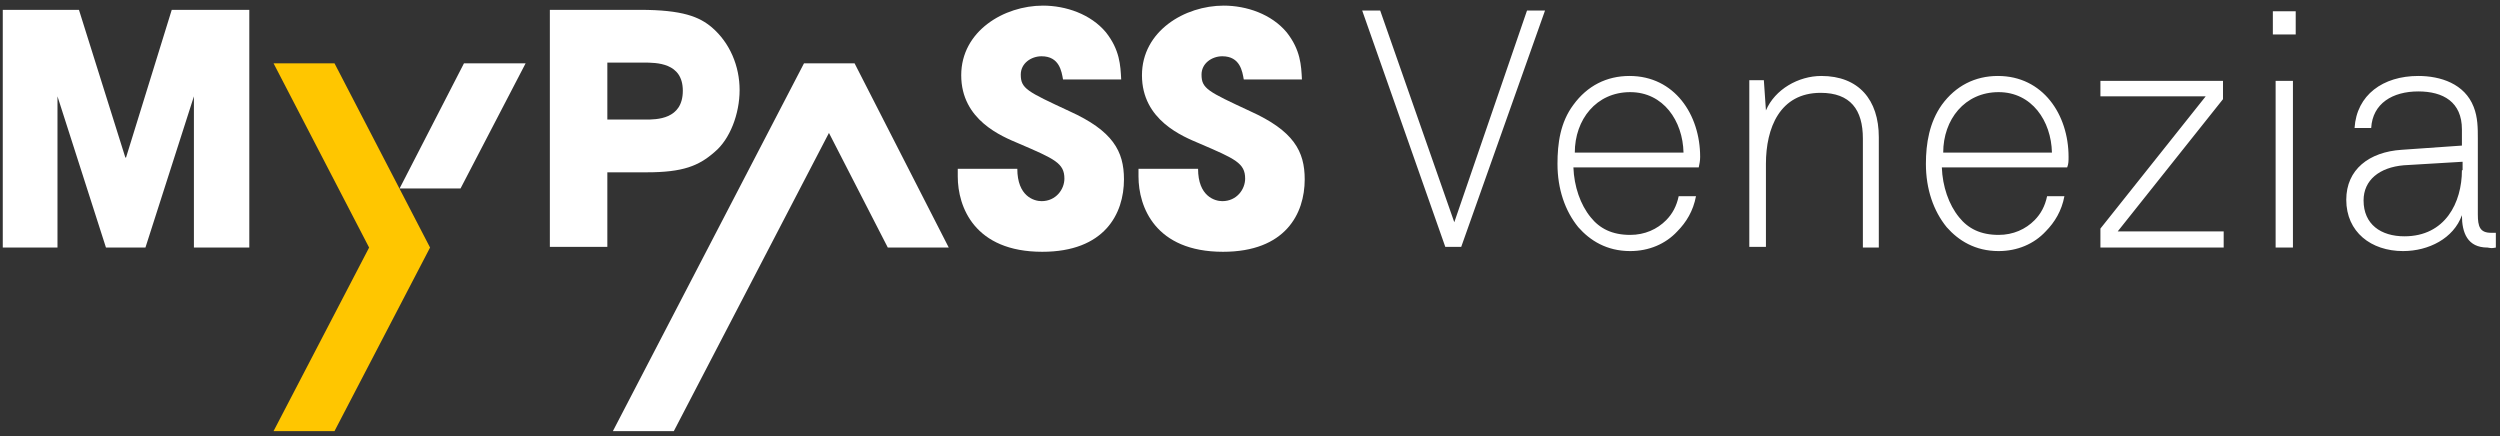
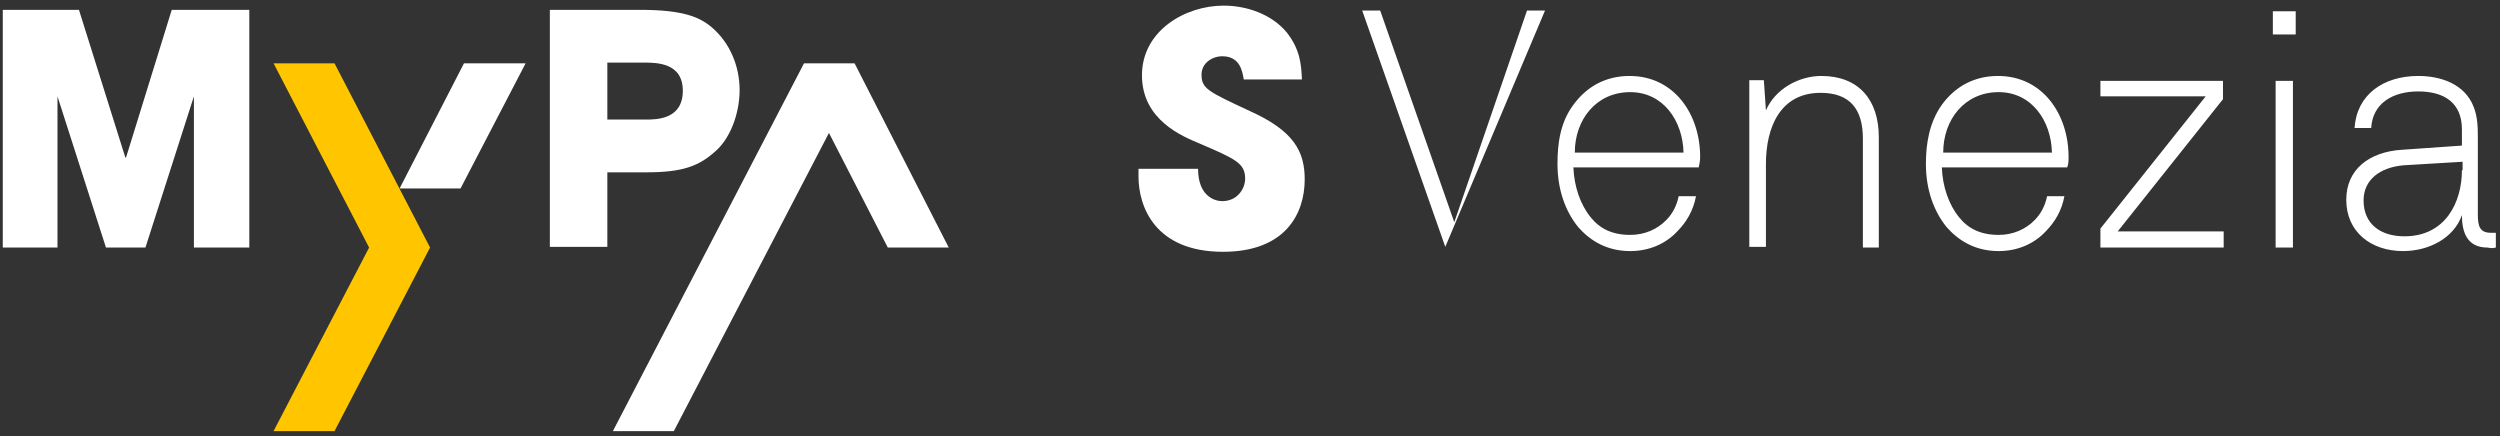
<svg xmlns="http://www.w3.org/2000/svg" width="172px" height="30px" viewBox="0 0 172 30" version="1.1">
  <rect x="0" y="0" width="172" height="30" fill="#333333" stroke="none" />
  <title>Venezia-box</title>
  <g id="Element-sito" stroke="none" stroke-width="1" fill="none" fill-rule="evenodd">
    <g id="Venezia-box" fill-rule="nonzero">
      <g id="Group">
        <path d="M37.83,0.677 L44.024,0.677 C46.978,0.677 48.122,1.161 48.98,1.887 C50.218,2.952 50.885,4.548 50.885,6.194 C50.885,7.839 50.218,9.581 49.17,10.452 C48.074,11.419 46.978,11.855 44.501,11.855 L41.785,11.855 L41.785,16.984 L37.83,16.984 L37.83,0.677 L37.83,0.677 Z M41.785,8.226 L44.406,8.226 C45.168,8.226 46.978,8.226 46.978,6.242 C46.978,4.306 45.168,4.306 44.263,4.306 L41.785,4.306 L41.785,8.226 L41.785,8.226 Z" id="Shape" fill="#FFFFFF" />
-         <path d="M73.136,5.468 C73.04,4.935 72.898,3.871 71.659,3.871 C70.944,3.871 70.229,4.355 70.229,5.129 C70.229,6.097 70.658,6.29 73.565,7.645 C76.566,9 77.329,10.403 77.329,12.339 C77.329,14.71 75.994,17.323 71.706,17.323 C67.037,17.323 65.894,14.226 65.894,12.145 L65.894,11.613 L69.991,11.613 C69.991,13.5 71.135,13.839 71.659,13.839 C72.659,13.839 73.231,13.016 73.231,12.29 C73.231,11.226 72.564,10.935 70.086,9.871 C68.943,9.387 66.132,8.274 66.132,5.177 C66.132,2.129 69.086,0.387 71.754,0.387 C73.326,0.387 75.042,0.968 76.09,2.226 C77.043,3.435 77.09,4.5 77.138,5.468 L73.136,5.468 L73.136,5.468 Z" id="Path" fill="#FFFFFF" />
        <path d="M85.571,5.468 C85.476,4.935 85.333,3.871 84.094,3.871 C83.38,3.871 82.665,4.355 82.665,5.129 C82.665,6.097 83.094,6.29 86,7.645 C89.002,9 89.764,10.403 89.764,12.339 C89.764,14.71 88.43,17.323 84.142,17.323 C79.473,17.323 78.329,14.226 78.329,12.145 L78.329,11.613 L82.427,11.613 C82.427,13.5 83.57,13.839 84.094,13.839 C85.095,13.839 85.666,13.016 85.666,12.29 C85.666,11.226 84.999,10.935 82.522,9.871 C81.378,9.387 78.567,8.274 78.567,5.177 C78.567,2.129 81.521,0.387 84.189,0.387 C85.762,0.387 87.477,0.968 88.525,2.226 C89.478,3.435 89.526,4.5 89.573,5.468 L85.571,5.468 L85.571,5.468 Z" id="Path" fill="#FFFFFF" />
        <polygon id="Path" fill="#FFFFFF" points="65.274 17.032 58.794 4.355 55.316 4.355 42.166 29.661 46.359 29.661 57.032 9.145 61.081 17.032" />
        <polygon id="Path" fill="#FFFFFF" points="11.816 0.677 8.671 10.839 8.624 10.839 5.432 0.677 0.191 0.677 0.191 17.032 1.668 17.032 3.955 17.032 3.955 6.629 7.29 17.032 7.29 17.032 10.006 17.032 10.006 16.984 10.006 17.032 13.341 6.629 13.341 17.032 15.199 17.032 17.152 17.032 17.152 0.677" />
        <polygon id="Path" fill="#FFC600" points="23.013 4.355 18.82 4.355 25.395 17.032 18.82 29.661 23.013 29.661 29.588 17.032" />
        <polygon id="Path" fill="#FFFFFF" points="31.684 12.968 36.163 4.355 35.401 4.355 31.922 4.355 27.491 12.968" />
-         <path d="M106.297,0.726 L105.058,0.726 L100.055,15.29 L94.957,0.726 L93.719,0.726 L99.436,16.984 L100.532,16.984 L106.297,0.726 L106.297,0.726 Z M116.97,10.79 C116.97,7.887 115.207,5.226 112.11,5.226 C110.537,5.226 109.203,5.903 108.25,7.21 C107.345,8.419 107.155,9.871 107.155,11.274 C107.155,13.016 107.679,14.516 108.584,15.629 C109.394,16.548 110.537,17.274 112.157,17.274 C113.444,17.274 114.587,16.79 115.397,15.919 C116.017,15.29 116.493,14.516 116.684,13.5 L115.493,13.5 C115.35,14.177 115.064,14.71 114.635,15.145 C114.016,15.774 113.158,16.161 112.157,16.161 C110.919,16.161 110.061,15.726 109.442,14.952 C108.727,14.081 108.298,12.823 108.25,11.516 L116.874,11.516 C116.922,11.274 116.97,11.081 116.97,10.79 L116.97,10.79 Z M115.826,10.5 L108.346,10.5 C108.346,8.226 109.823,6.339 112.157,6.339 C114.444,6.339 115.778,8.323 115.826,10.5 L115.826,10.5 Z M129.262,17.032 L129.262,9.435 C129.262,6.871 127.88,5.226 125.307,5.226 C123.735,5.226 122.115,6.145 121.496,7.597 L121.353,5.516 L120.352,5.516 L120.352,16.984 L121.496,16.984 L121.496,11.274 C121.496,8.806 122.449,6.387 125.26,6.387 C127.309,6.387 128.166,7.548 128.166,9.532 L128.166,17.032 L129.262,17.032 L129.262,17.032 Z M142.317,10.79 C142.317,7.887 140.554,5.226 137.457,5.226 C135.885,5.226 134.551,5.903 133.598,7.21 C132.74,8.419 132.502,9.871 132.502,11.274 C132.502,13.016 133.026,14.516 133.931,15.629 C134.741,16.548 135.885,17.274 137.505,17.274 C138.791,17.274 139.935,16.79 140.745,15.919 C141.364,15.29 141.84,14.516 142.031,13.5 L140.84,13.5 C140.697,14.177 140.411,14.71 139.982,15.145 C139.363,15.774 138.505,16.161 137.505,16.161 C136.266,16.161 135.408,15.726 134.789,14.952 C134.074,14.081 133.645,12.823 133.598,11.516 L142.222,11.516 C142.317,11.274 142.317,11.081 142.317,10.79 L142.317,10.79 Z M141.173,10.5 L133.693,10.5 C133.693,8.226 135.17,6.339 137.505,6.339 C139.792,6.339 141.126,8.323 141.173,10.5 L141.173,10.5 Z M152.989,17.032 L152.989,15.919 L145.7,15.919 L152.942,6.823 L152.942,5.565 L144.509,5.565 L144.509,6.629 L151.751,6.629 L144.509,15.726 L144.509,17.032 L152.989,17.032 L152.989,17.032 Z M157.945,2.371 L157.945,0.774 L156.372,0.774 L156.372,2.371 L157.945,2.371 L157.945,2.371 Z M157.754,17.032 L157.754,5.565 L156.563,5.565 L156.563,17.032 L157.754,17.032 L157.754,17.032 Z M171.714,17.032 L171.714,16.016 C171.619,16.016 171.524,16.016 171.381,16.016 C170.618,16.016 170.475,15.581 170.475,14.758 L170.475,9.581 C170.475,8.806 170.475,8.081 170.189,7.355 C169.57,5.758 167.902,5.226 166.378,5.226 C163.948,5.226 162.137,6.532 161.994,8.806 L163.138,8.806 C163.233,7.113 164.615,6.29 166.378,6.29 C168.093,6.29 169.38,7.016 169.38,8.903 L169.38,10.016 L165.234,10.306 C162.995,10.452 161.423,11.661 161.423,13.742 C161.423,15.968 163.138,17.274 165.33,17.274 C167.093,17.274 168.808,16.403 169.38,14.806 C169.38,16.016 169.761,17.032 171.142,17.032 C171.428,17.081 171.428,17.081 171.714,17.032 L171.714,17.032 Z M169.38,11.71 C169.38,13.935 168.236,16.258 165.425,16.258 C163.805,16.258 162.614,15.435 162.614,13.79 C162.614,12.387 163.71,11.516 165.377,11.371 L169.427,11.129 L169.427,11.71 L169.38,11.71 Z" id="Shape" fill="#FFFFFF" />
+         <path d="M106.297,0.726 L105.058,0.726 L100.055,15.29 L94.957,0.726 L93.719,0.726 L99.436,16.984 L106.297,0.726 L106.297,0.726 Z M116.97,10.79 C116.97,7.887 115.207,5.226 112.11,5.226 C110.537,5.226 109.203,5.903 108.25,7.21 C107.345,8.419 107.155,9.871 107.155,11.274 C107.155,13.016 107.679,14.516 108.584,15.629 C109.394,16.548 110.537,17.274 112.157,17.274 C113.444,17.274 114.587,16.79 115.397,15.919 C116.017,15.29 116.493,14.516 116.684,13.5 L115.493,13.5 C115.35,14.177 115.064,14.71 114.635,15.145 C114.016,15.774 113.158,16.161 112.157,16.161 C110.919,16.161 110.061,15.726 109.442,14.952 C108.727,14.081 108.298,12.823 108.25,11.516 L116.874,11.516 C116.922,11.274 116.97,11.081 116.97,10.79 L116.97,10.79 Z M115.826,10.5 L108.346,10.5 C108.346,8.226 109.823,6.339 112.157,6.339 C114.444,6.339 115.778,8.323 115.826,10.5 L115.826,10.5 Z M129.262,17.032 L129.262,9.435 C129.262,6.871 127.88,5.226 125.307,5.226 C123.735,5.226 122.115,6.145 121.496,7.597 L121.353,5.516 L120.352,5.516 L120.352,16.984 L121.496,16.984 L121.496,11.274 C121.496,8.806 122.449,6.387 125.26,6.387 C127.309,6.387 128.166,7.548 128.166,9.532 L128.166,17.032 L129.262,17.032 L129.262,17.032 Z M142.317,10.79 C142.317,7.887 140.554,5.226 137.457,5.226 C135.885,5.226 134.551,5.903 133.598,7.21 C132.74,8.419 132.502,9.871 132.502,11.274 C132.502,13.016 133.026,14.516 133.931,15.629 C134.741,16.548 135.885,17.274 137.505,17.274 C138.791,17.274 139.935,16.79 140.745,15.919 C141.364,15.29 141.84,14.516 142.031,13.5 L140.84,13.5 C140.697,14.177 140.411,14.71 139.982,15.145 C139.363,15.774 138.505,16.161 137.505,16.161 C136.266,16.161 135.408,15.726 134.789,14.952 C134.074,14.081 133.645,12.823 133.598,11.516 L142.222,11.516 C142.317,11.274 142.317,11.081 142.317,10.79 L142.317,10.79 Z M141.173,10.5 L133.693,10.5 C133.693,8.226 135.17,6.339 137.505,6.339 C139.792,6.339 141.126,8.323 141.173,10.5 L141.173,10.5 Z M152.989,17.032 L152.989,15.919 L145.7,15.919 L152.942,6.823 L152.942,5.565 L144.509,5.565 L144.509,6.629 L151.751,6.629 L144.509,15.726 L144.509,17.032 L152.989,17.032 L152.989,17.032 Z M157.945,2.371 L157.945,0.774 L156.372,0.774 L156.372,2.371 L157.945,2.371 L157.945,2.371 Z M157.754,17.032 L157.754,5.565 L156.563,5.565 L156.563,17.032 L157.754,17.032 L157.754,17.032 Z M171.714,17.032 L171.714,16.016 C171.619,16.016 171.524,16.016 171.381,16.016 C170.618,16.016 170.475,15.581 170.475,14.758 L170.475,9.581 C170.475,8.806 170.475,8.081 170.189,7.355 C169.57,5.758 167.902,5.226 166.378,5.226 C163.948,5.226 162.137,6.532 161.994,8.806 L163.138,8.806 C163.233,7.113 164.615,6.29 166.378,6.29 C168.093,6.29 169.38,7.016 169.38,8.903 L169.38,10.016 L165.234,10.306 C162.995,10.452 161.423,11.661 161.423,13.742 C161.423,15.968 163.138,17.274 165.33,17.274 C167.093,17.274 168.808,16.403 169.38,14.806 C169.38,16.016 169.761,17.032 171.142,17.032 C171.428,17.081 171.428,17.081 171.714,17.032 L171.714,17.032 Z M169.38,11.71 C169.38,13.935 168.236,16.258 165.425,16.258 C163.805,16.258 162.614,15.435 162.614,13.79 C162.614,12.387 163.71,11.516 165.377,11.371 L169.427,11.129 L169.427,11.71 L169.38,11.71 Z" id="Shape" fill="#FFFFFF" />
      </g>
    </g>
  </g>
</svg>